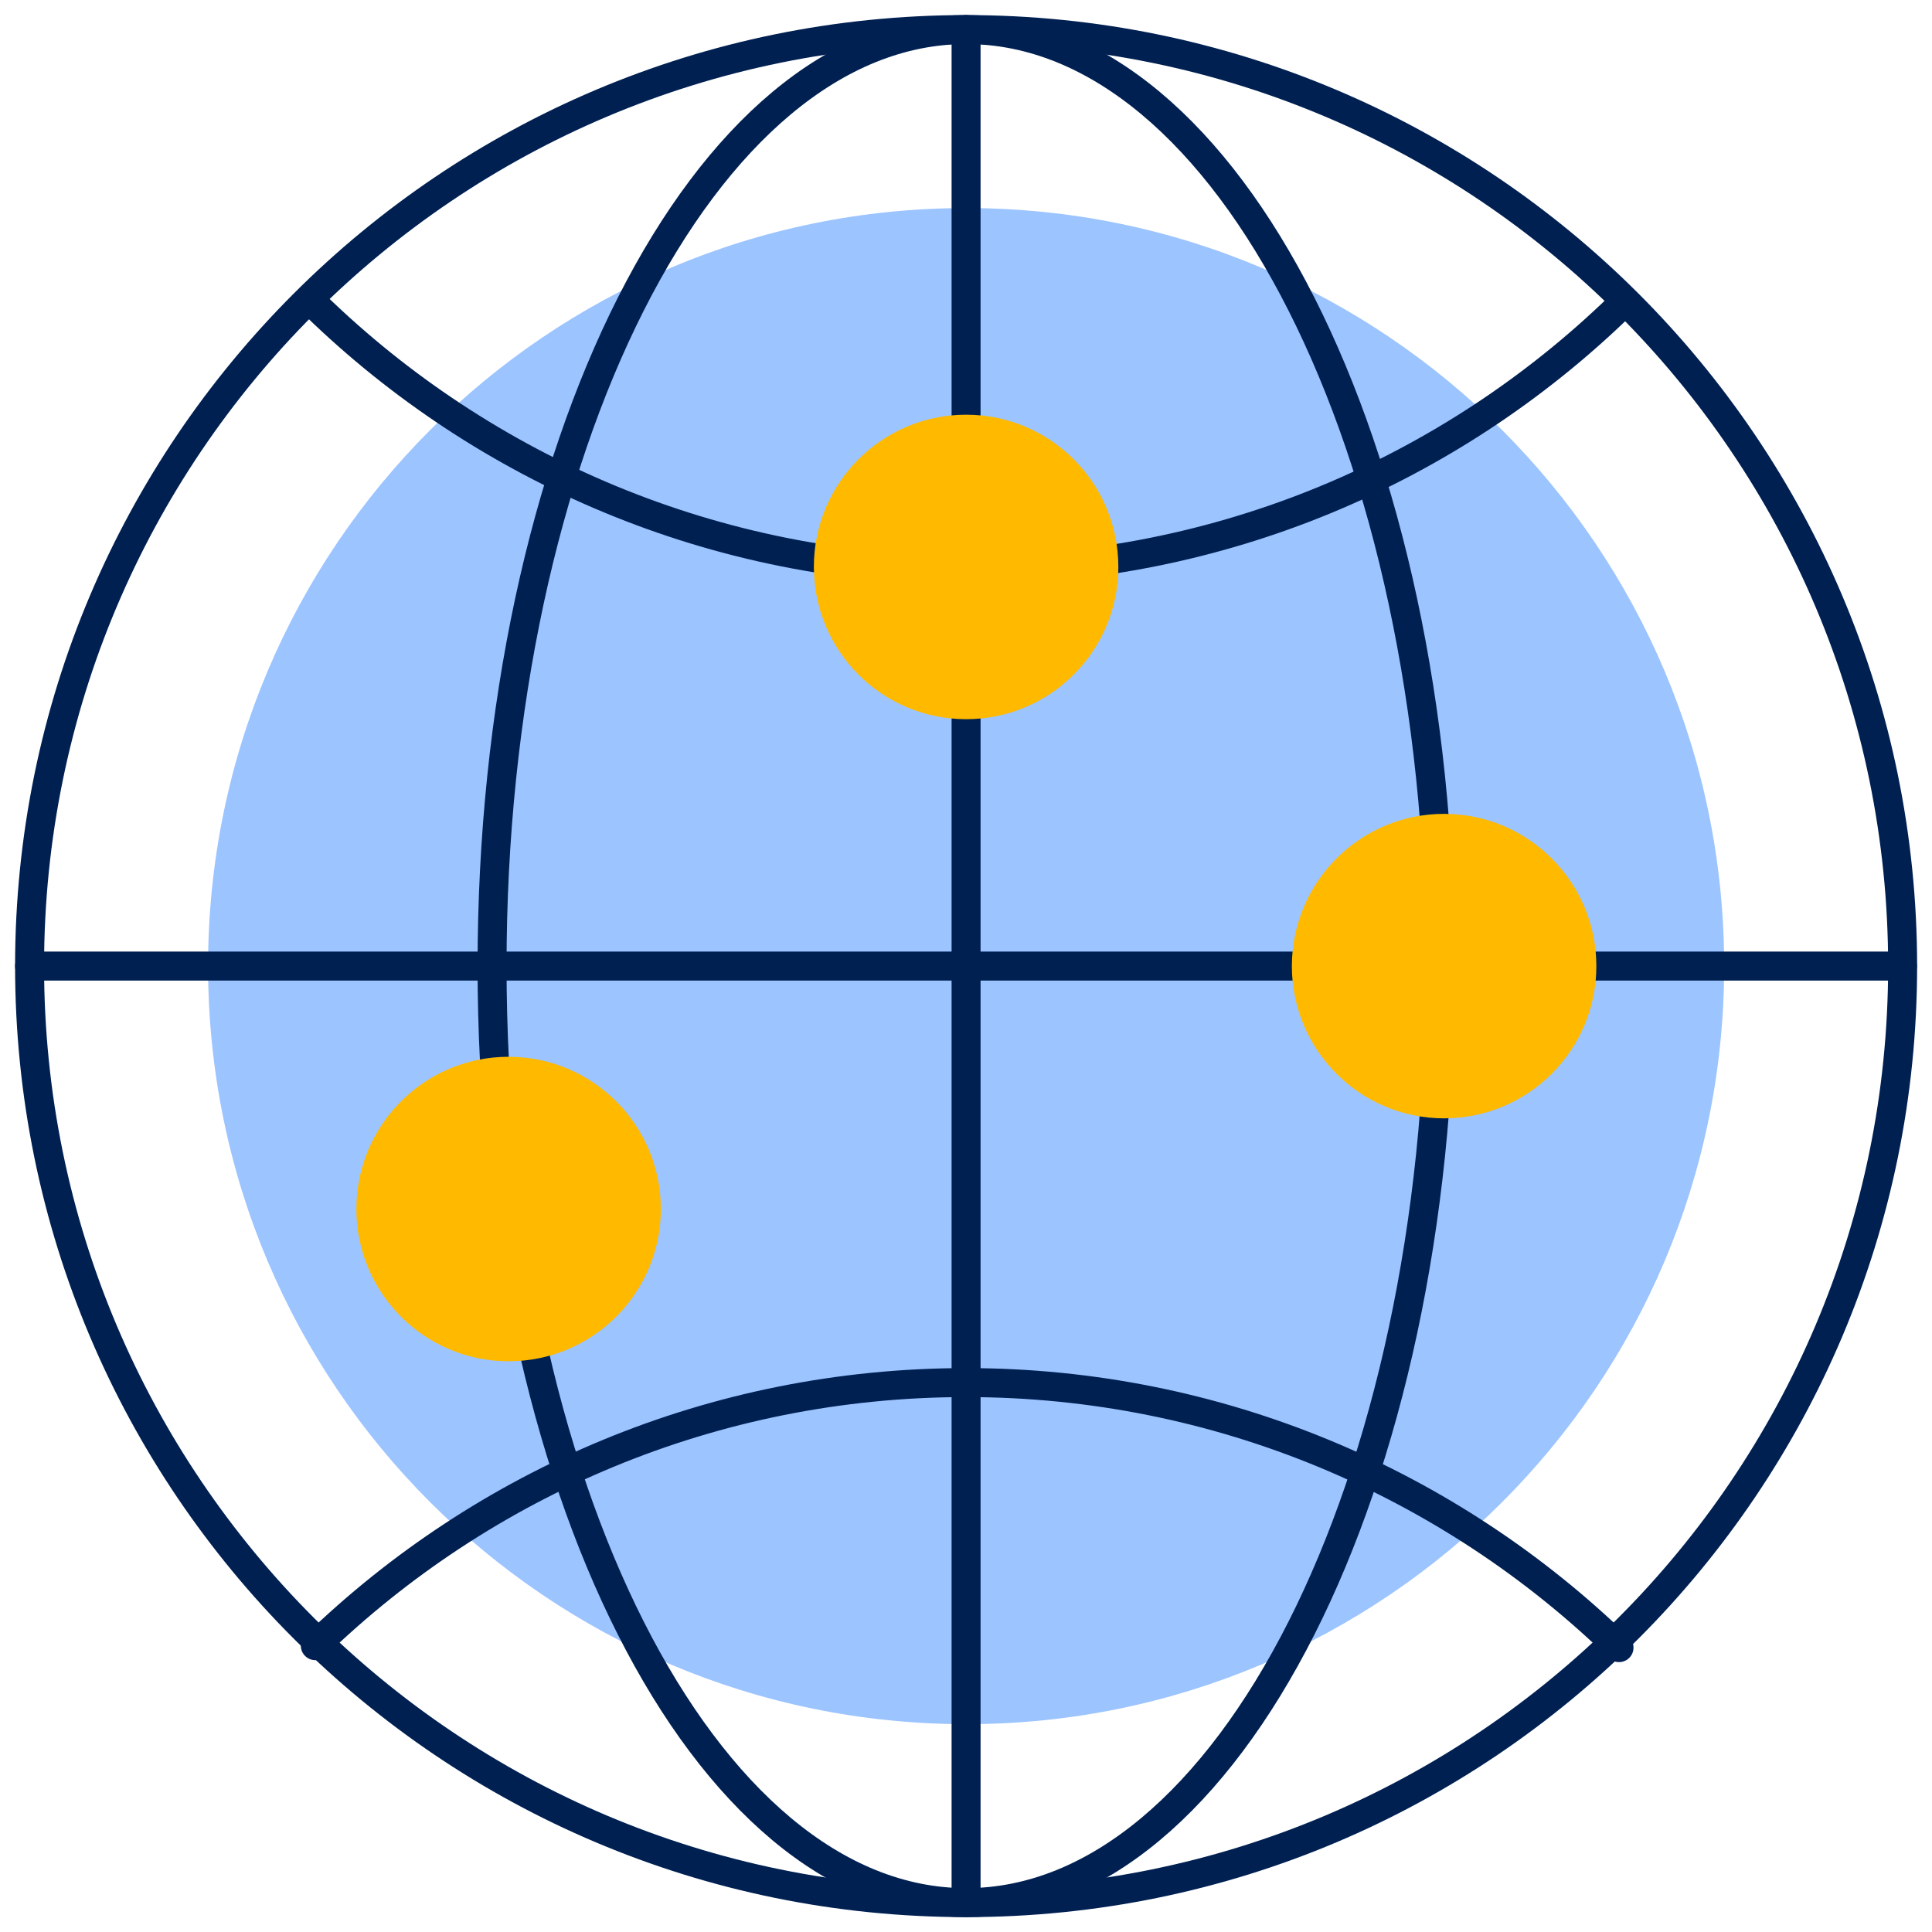
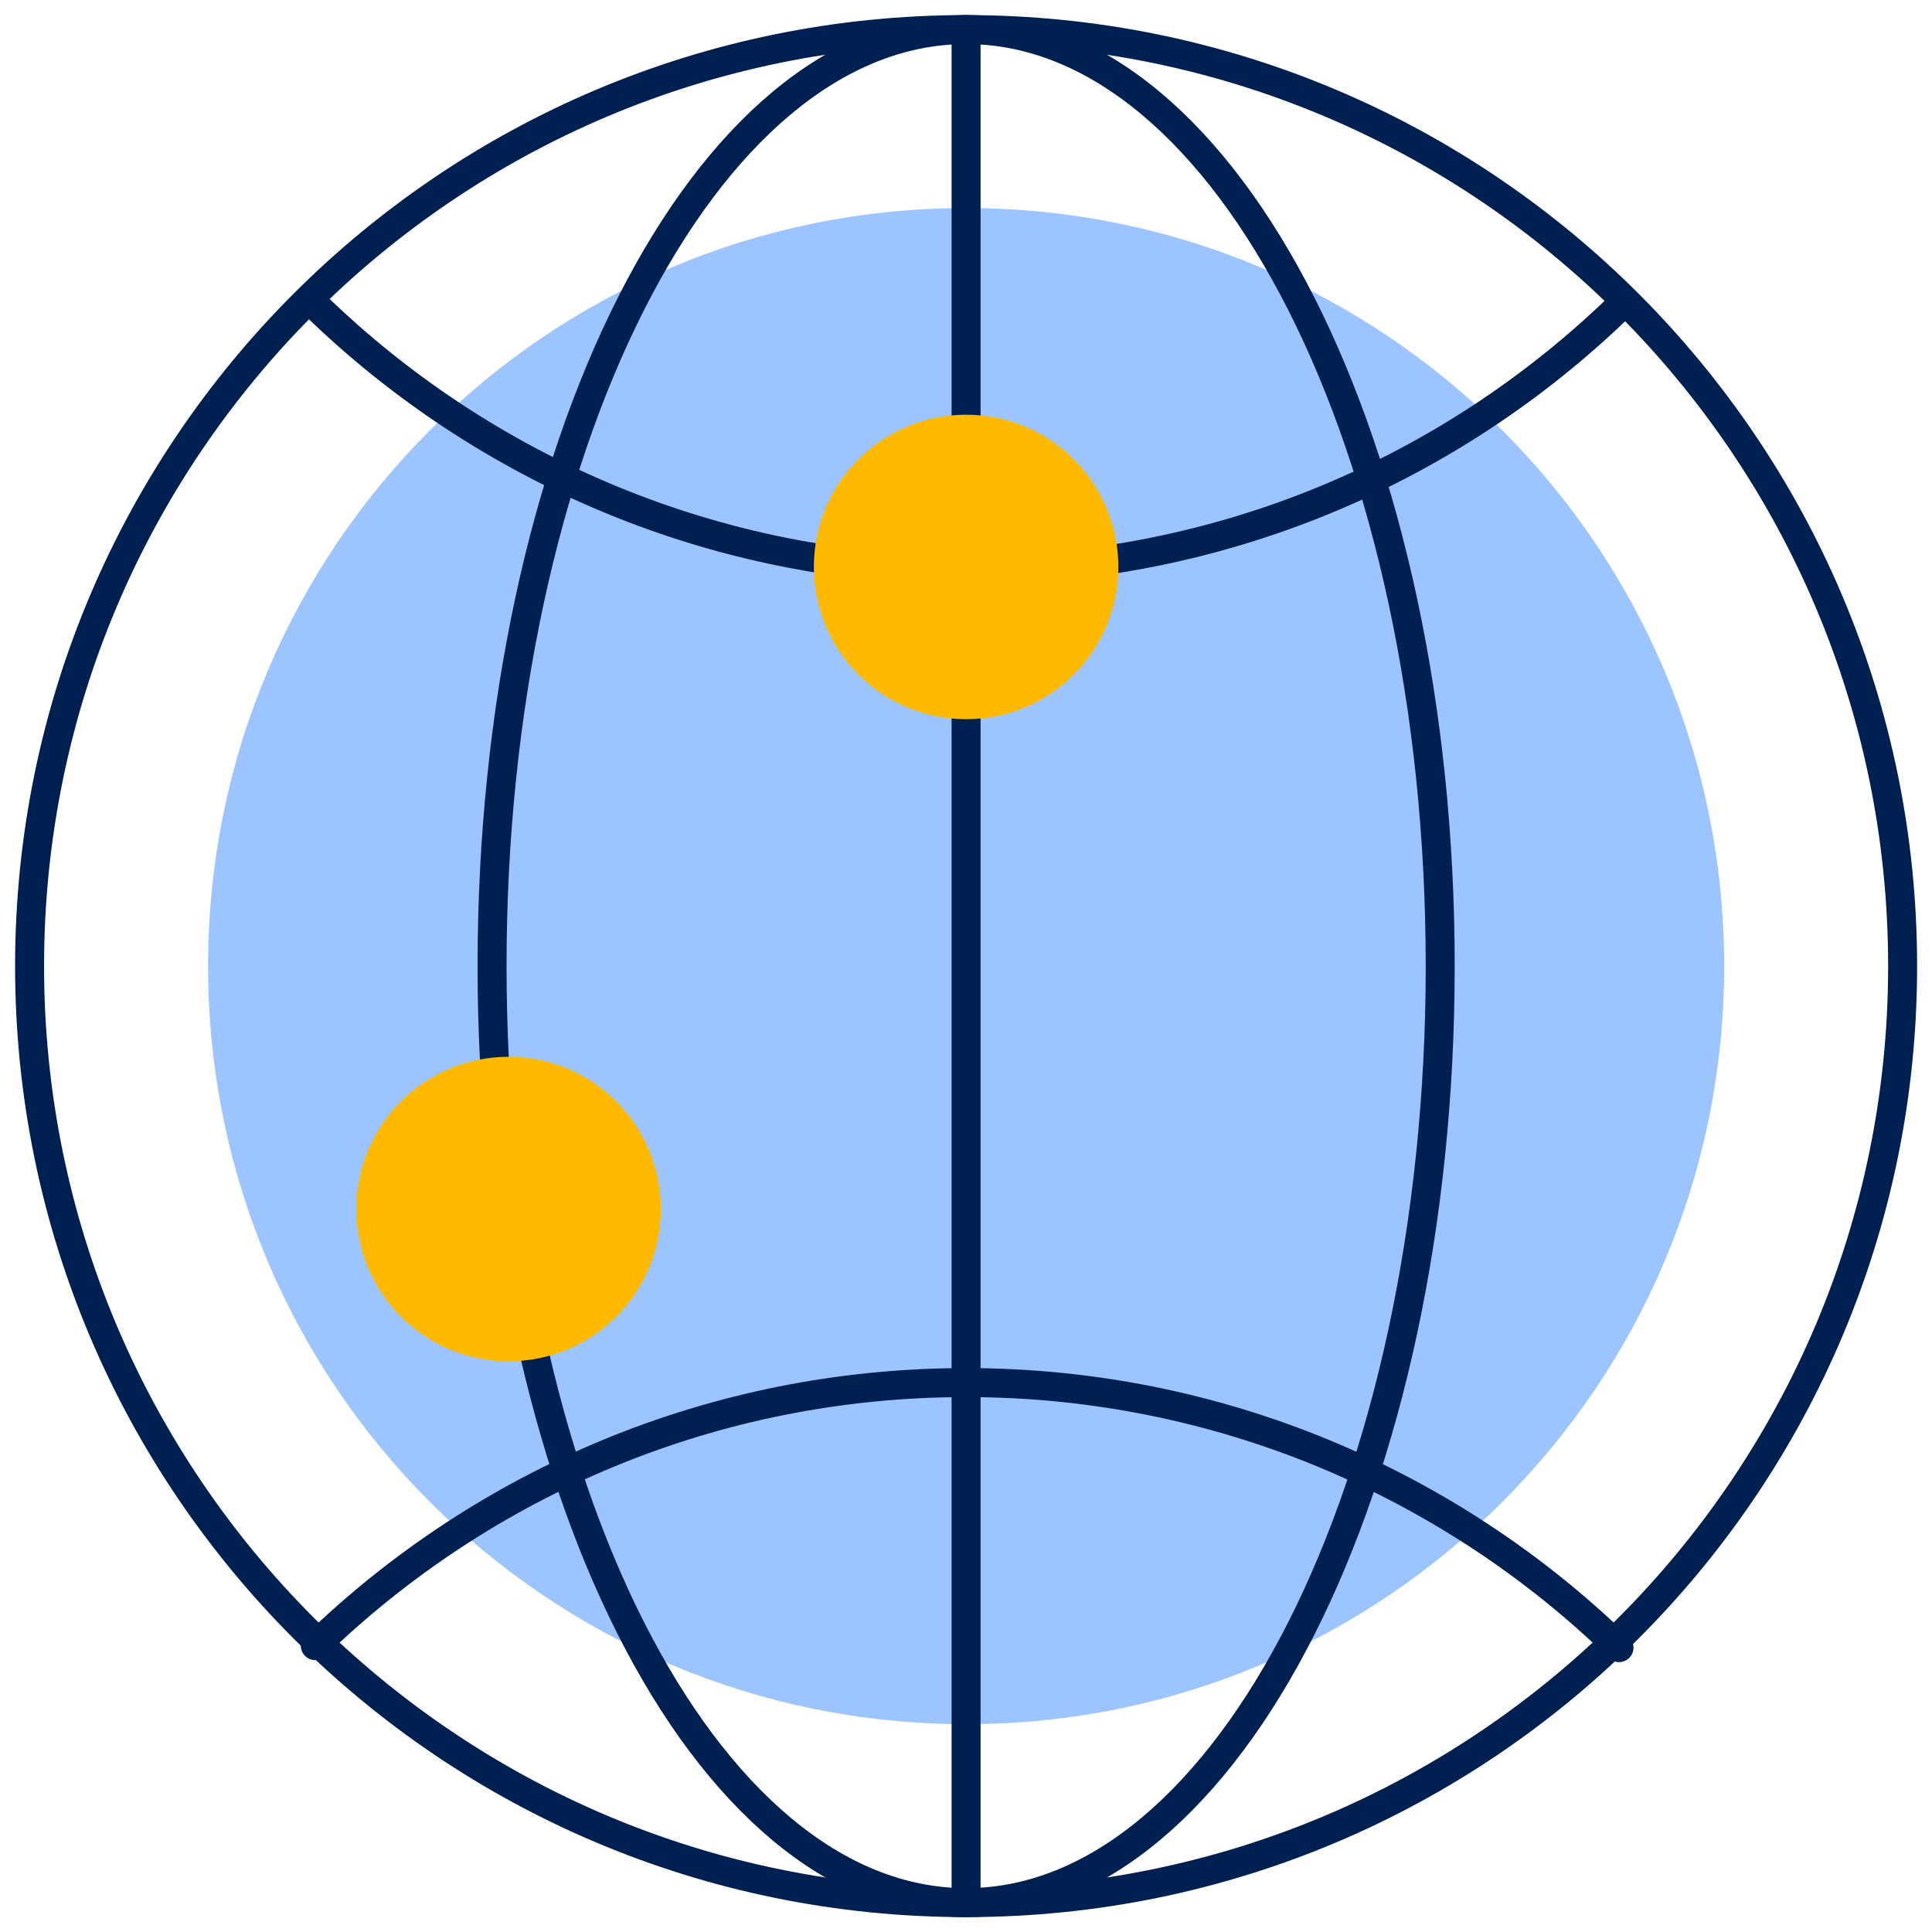
<svg xmlns="http://www.w3.org/2000/svg" width="200" height="200" viewBox="0 0 200 200" fill="none">
  <path d="M100.012 178.485C143.352 178.485 178.485 143.352 178.485 100.012C178.485 56.673 143.352 21.539 100.012 21.539C56.673 21.539 21.539 56.673 21.539 100.012C21.539 143.352 56.673 178.485 100.012 178.485Z" fill="#9CC4FF" />
  <path d="M100.011 196.959C153.553 196.959 196.959 153.553 196.959 100.011C196.959 46.468 153.553 3.062 100.011 3.062C46.468 3.062 3.062 46.468 3.062 100.011C3.062 153.553 46.468 196.959 100.011 196.959Z" stroke="#002052" stroke-width="3" stroke-miterlimit="10" stroke-linecap="round" />
  <path d="M100.014 196.959C127.118 196.959 149.09 153.553 149.09 100.011C149.09 46.468 127.118 3.062 100.014 3.062C72.91 3.062 50.938 46.468 50.938 100.011C50.938 153.553 72.91 196.959 100.014 196.959Z" stroke="#002052" stroke-width="3" stroke-miterlimit="10" stroke-linecap="round" />
  <path d="M100.008 3.062V196.938" stroke="#002052" stroke-width="3" stroke-miterlimit="10" stroke-linecap="round" />
-   <path d="M3.062 100.008H196.938" stroke="#002052" stroke-width="3" stroke-miterlimit="10" stroke-linecap="round" />
  <path d="M32.641 170.358C50.075 153.496 73.837 143.125 100.008 143.125C126.179 143.125 150.126 153.577 167.6 170.562" stroke="#002052" stroke-width="3" stroke-miterlimit="10" stroke-linecap="round" />
  <path d="M167.58 31.806C150.146 48.668 126.384 59.038 100.212 59.038C74.041 59.038 50.095 48.566 32.641 31.602" stroke="#002052" stroke-width="3" stroke-miterlimit="10" stroke-linecap="round" />
  <path d="M100.01 74.45C108.714 74.45 115.77 67.394 115.77 58.69C115.77 49.986 108.714 42.93 100.01 42.93C91.306 42.93 84.25 49.986 84.25 58.69C84.25 67.394 91.306 74.45 100.01 74.45Z" fill="#FFBA00" />
-   <path d="M149.494 115.77C158.198 115.77 165.254 108.714 165.254 100.01C165.254 91.306 158.198 84.25 149.494 84.25C140.79 84.25 133.734 91.306 133.734 100.01C133.734 108.714 140.79 115.77 149.494 115.77Z" fill="#FFBA00" />
-   <path d="M52.651 140.918C61.355 140.918 68.41 133.862 68.41 125.158C68.41 116.454 61.355 109.398 52.651 109.398C43.947 109.398 36.891 116.454 36.891 125.158C36.891 133.862 43.947 140.918 52.651 140.918Z" fill="#FFBA00" />
+   <path d="M52.651 140.918C61.355 140.918 68.41 133.862 68.41 125.158C68.41 116.454 61.355 109.398 52.651 109.398C43.947 109.398 36.891 116.454 36.891 125.158C36.891 133.862 43.947 140.918 52.651 140.918" fill="#FFBA00" />
</svg>